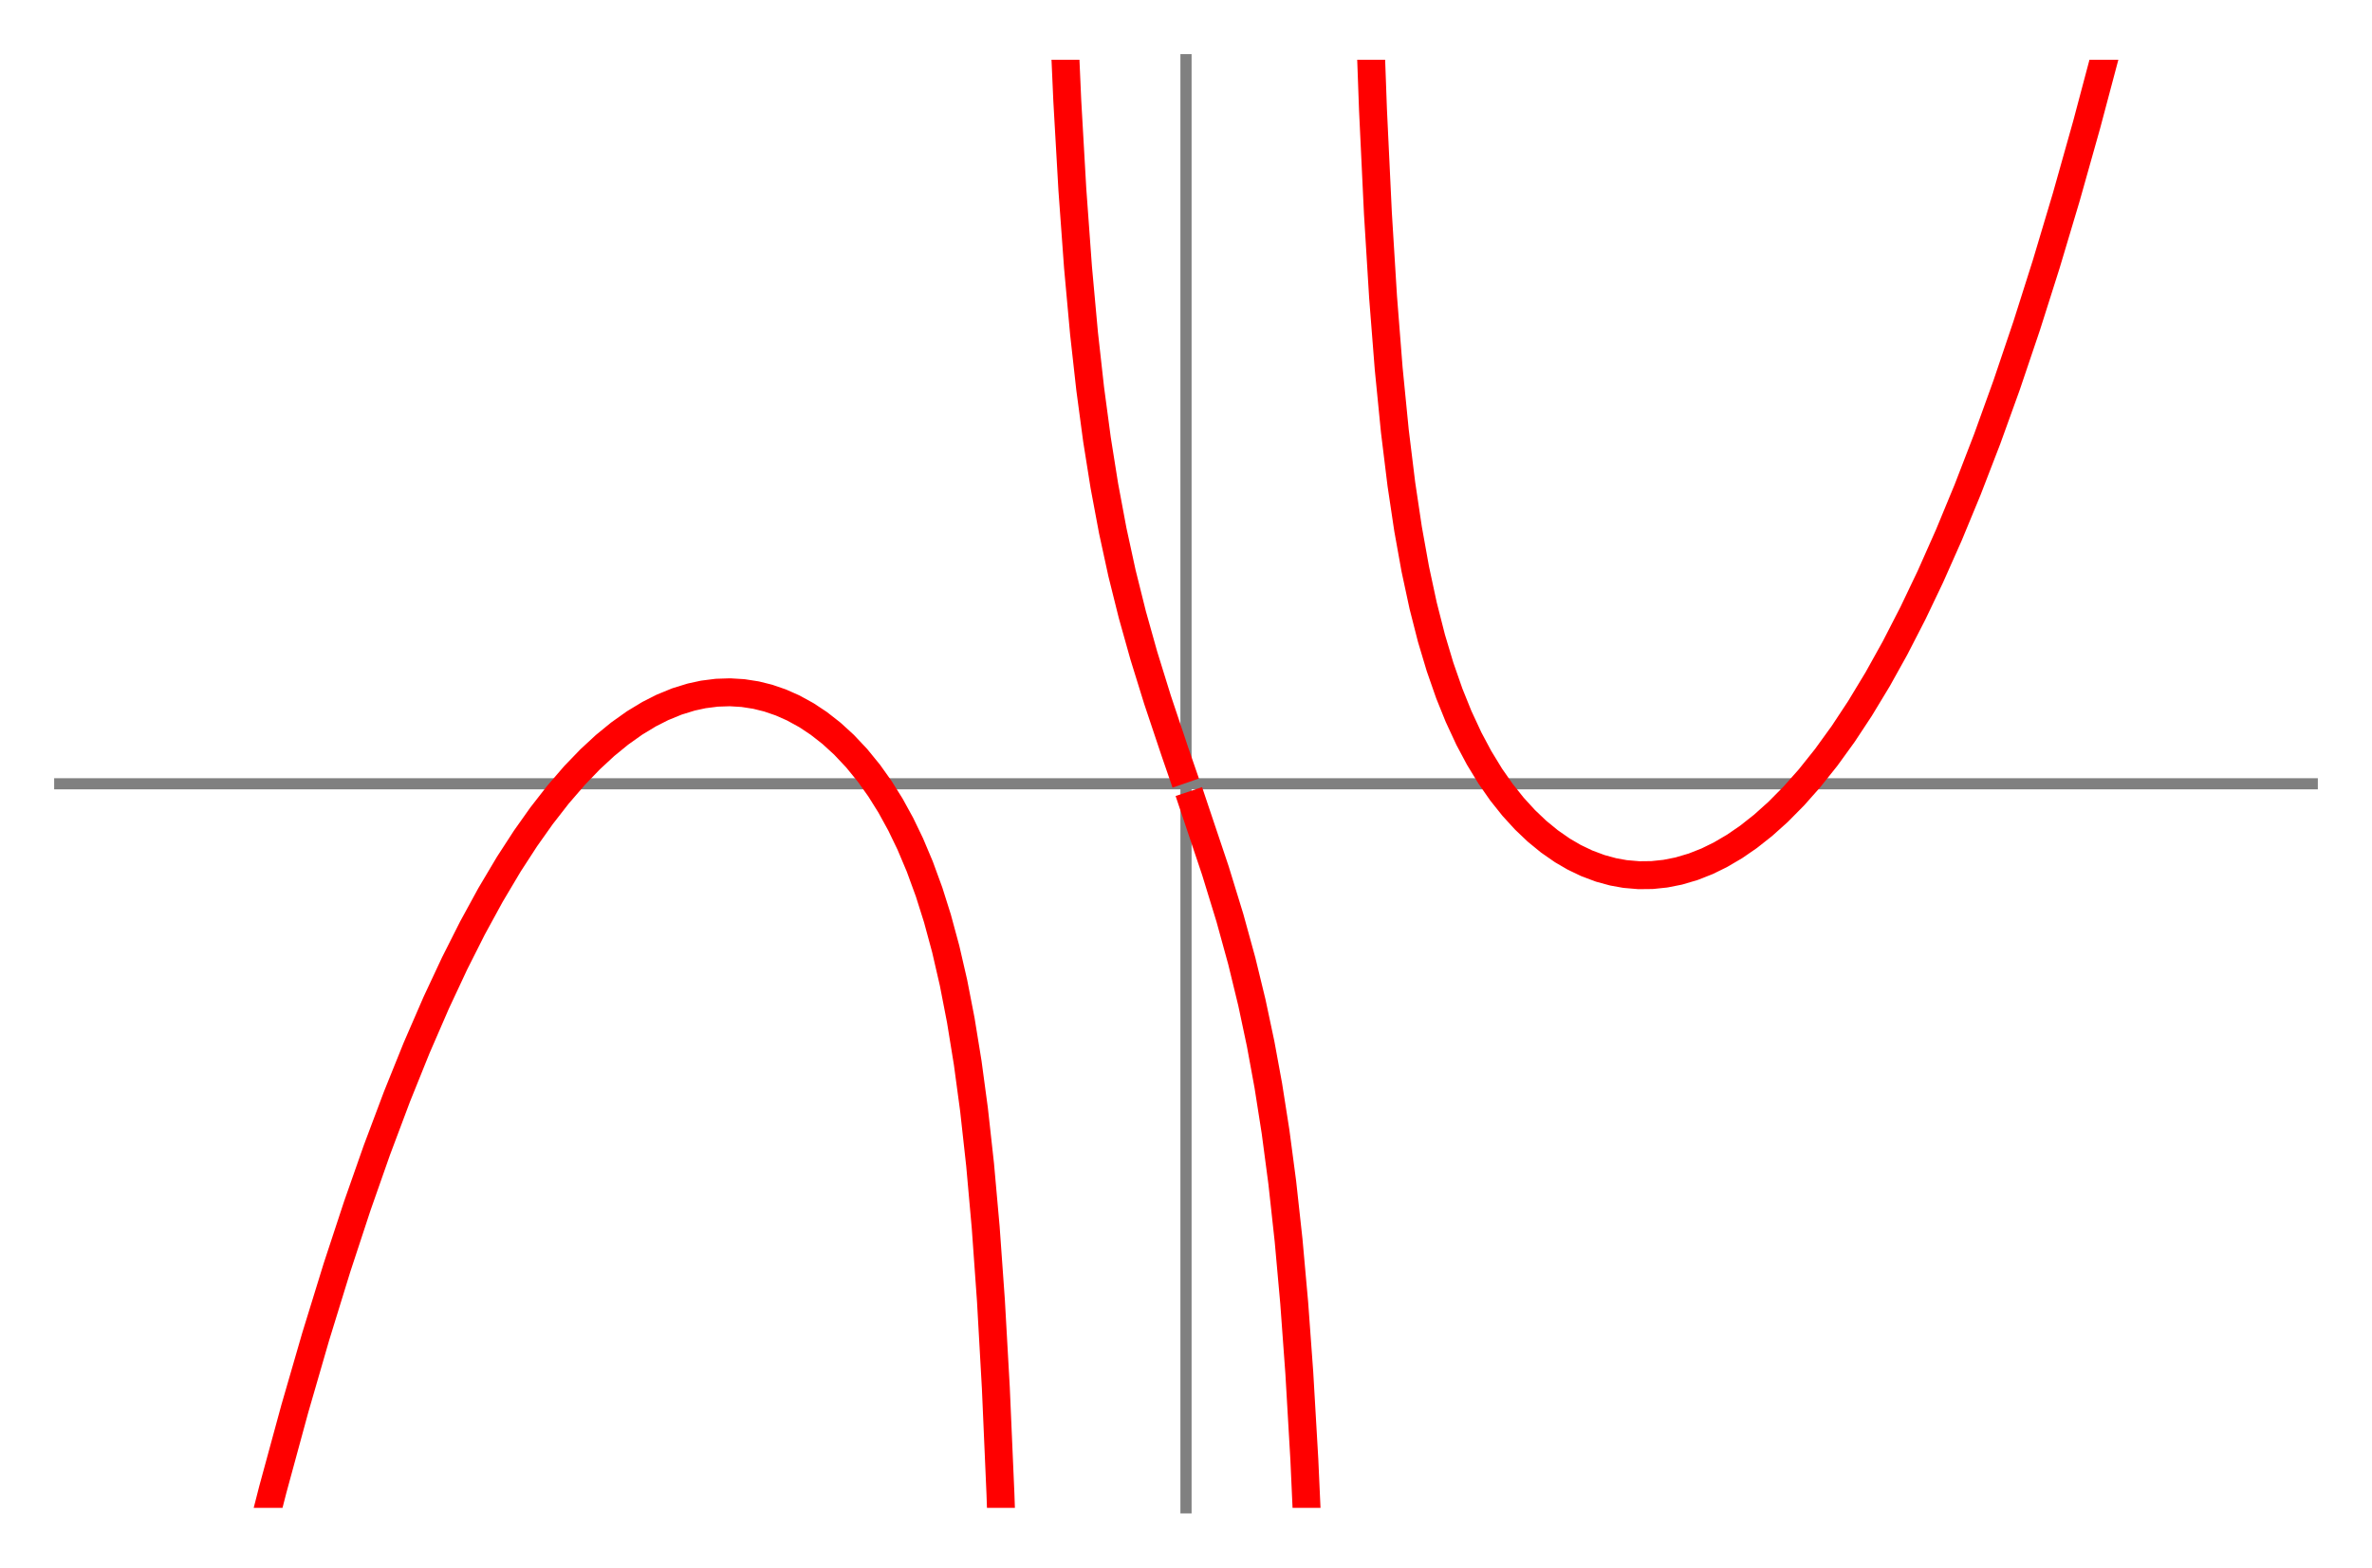
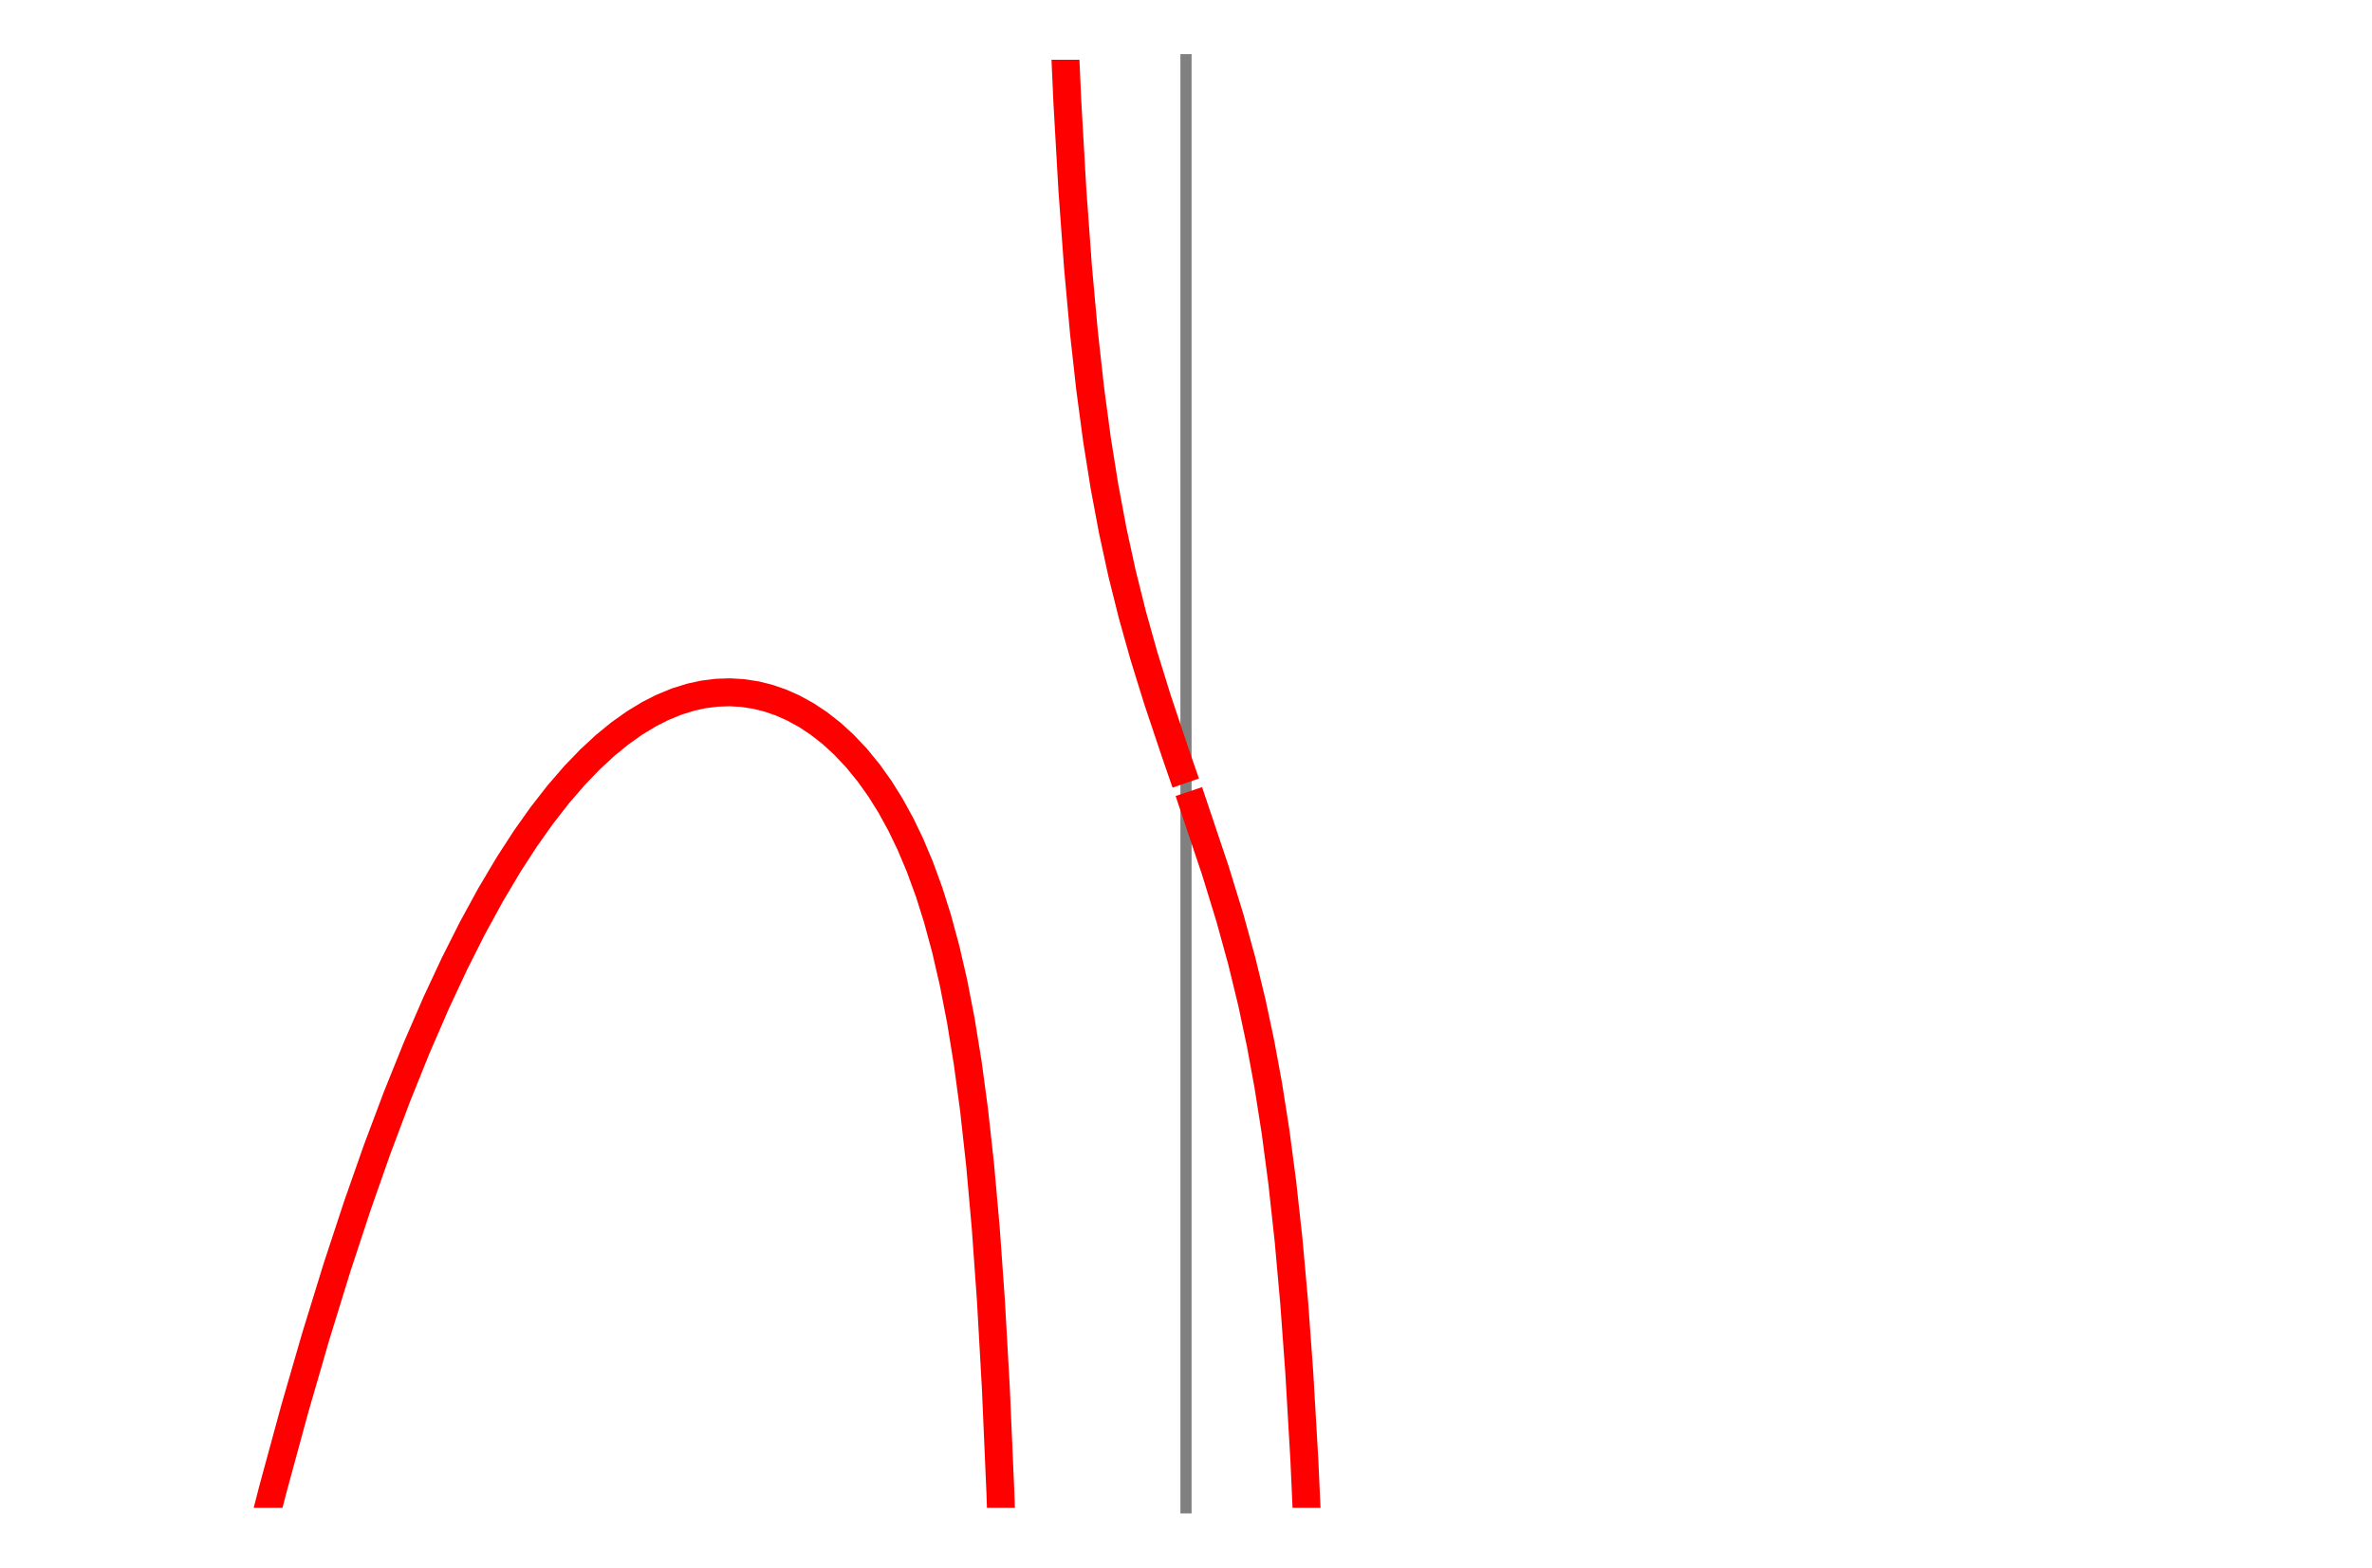
<svg xmlns="http://www.w3.org/2000/svg" height="280.8pt" version="1.1" viewBox="0 0 424.8 280.8" width="424.8pt">
  <defs>
    <style type="text/css">
*{stroke-linecap:butt;stroke-linejoin:round;}
  </style>
  </defs>
  <g id="figure_1">
    <g id="patch_1">
      <path d="M 0 280.8  L 424.8 280.8  L 424.8 0  L 0 0  z " style="fill:#ffffff;" />
    </g>
    <g id="axes_1">
      <g id="patch_2">
        <path d="M 10.7 270.1  L 414.1 270.1  L 414.1 10.7  L 10.7 10.7  z " style="fill:#ffffff;" />
      </g>
      <g id="matplotlib.axis_1" />
      <g id="matplotlib.axis_2" />
      <g id="patch_3">
        <path d="M 212.4 270.1  L 212.4 10.7  " style="fill:none;stroke:#808080;stroke-linecap:square;stroke-linejoin:miter;stroke-width:2;" />
      </g>
      <g id="patch_4">
-         <path d="M 10.7 140.4  L 414.1 140.4  " style="fill:none;stroke:#808080;stroke-linecap:square;stroke-linejoin:miter;stroke-width:2;" />
-       </g>
+         </g>
      <g id="line2d_1">
        <path clip-path="url(#p444ccb556d)" d="M 45.014 281.8  L 48.863 266.793  L 52.791 252.369  L 56.538 239.429  L 60.358 227.044  L 63.985 216.023  L 67.499 206.015  L 71.1 196.428  L 74.61 187.72  L 78.129 179.611  L 81.43 172.553  L 84.591 166.282  L 87.837 160.334  L 91.119 154.809  L 94.121 150.183  L 96.988 146.135  L 99.932 142.351  L 102.918 138.891  L 105.684 136.021  L 108.355 133.548  L 110.973 131.407  L 113.646 129.506  L 116.243 127.932  L 118.63 126.72  L 121.236 125.652  L 123.796 124.862  L 125.964 124.393  L 128.379 124.087  L 130.736 124.01  L 133.066 124.152  L 135.395 124.513  L 137.575 125.054  L 139.831 125.828  L 142.057 126.813  L 144.425 128.114  L 146.638 129.581  L 148.91 131.359  L 151.15 133.407  L 153.434 135.832  L 155.63 138.529  L 157.588 141.282  L 159.477 144.302  L 161.321 147.66  L 163.014 151.171  L 164.729 155.238  L 166.395 159.796  L 167.882 164.508  L 169.369 169.993  L 170.762 176.034  L 172.066 182.744  L 173.308 190.39  L 174.434 198.753  L 175.527 208.649  L 176.53 219.886  L 177.465 232.978  L 178.344 248.615  L 179.168 267.569  L 179.661 281.8  L 179.661 281.8  " style="fill:none;stroke:#ff0000;stroke-linecap:square;stroke-width:5;" />
      </g>
      <g id="line2d_2">
        <path clip-path="url(#p444ccb556d)" d="M 190.298 -1  L 191.141 18.064  L 192.048 33.954  L 193.062 47.91  L 194.134 59.687  L 195.238 69.61  L 196.458 78.731  L 197.781 87.042  L 199.281 95.058  L 200.94 102.684  L 202.788 110.098  L 204.852 117.454  L 207.299 125.35  L 210.42 134.675  L 211.536 137.909  L 211.536 137.909  " style="fill:none;stroke:#ff0000;stroke-linecap:square;stroke-width:5;" />
      </g>
      <g id="line2d_3">
        <path clip-path="url(#p444ccb556d)" d="M 213.705 144.166  L 217.659 155.94  L 220.258 164.4  L 222.39 172.145  L 224.194 179.568  L 225.768 186.985  L 227.145 194.489  L 228.438 202.73  L 229.639 211.817  L 230.774 222.186  L 231.779 233.394  L 232.692 245.928  L 233.594 261.451  L 234.434 280.041  L 234.502 281.8  L 234.502 281.8  " style="fill:none;stroke:#ff0000;stroke-linecap:square;stroke-width:5;" />
      </g>
      <g id="line2d_4">
-         <path clip-path="url(#p444ccb556d)" d="M 245.139 -1  L 245.885 19.6  L 246.771 38.241  L 247.693 53.201  L 248.7 66.03  L 249.805 77.228  L 250.969 86.726  L 252.17 94.759  L 253.459 101.927  L 254.868 108.484  L 256.36 114.336  L 257.897 119.468  L 259.555 124.223  L 261.215 128.338  L 263.068 132.329  L 264.891 135.751  L 266.897 139.041  L 268.892 141.901  L 270.98 144.521  L 273.122 146.863  L 275.255 148.892  L 277.48 150.715  L 279.816 152.339  L 281.919 153.565  L 284.188 154.652  L 286.594 155.552  L 288.916 156.183  L 291.03 156.563  L 293.505 156.776  L 295.882 156.75  L 298.249 156.502  L 300.643 156.029  L 303.233 155.264  L 305.731 154.278  L 308.102 153.116  L 310.664 151.612  L 313.135 149.912  L 315.756 147.843  L 318.444 145.43  L 321.283 142.558  L 324.08 139.398  L 327.054 135.674  L 330.105 131.457  L 333.097 126.921  L 336.276 121.664  L 339.37 116.102  L 342.592 109.834  L 345.71 103.3  L 349.032 95.817  L 352.393 87.687  L 355.889 78.626  L 359.367 68.981  L 362.953 58.367  L 366.456 47.325  L 370.046 35.309  L 373.697 22.342  L 377.464 8.159  L 379.786 -1  L 379.786 -1  " style="fill:none;stroke:#ff0000;stroke-linecap:square;stroke-width:5;" />
-       </g>
+         </g>
    </g>
  </g>
  <defs>
    <clipPath id="p444ccb556d">
      <rect height="259.4" width="403.4" x="10.7" y="10.7" />
    </clipPath>
  </defs>
</svg>